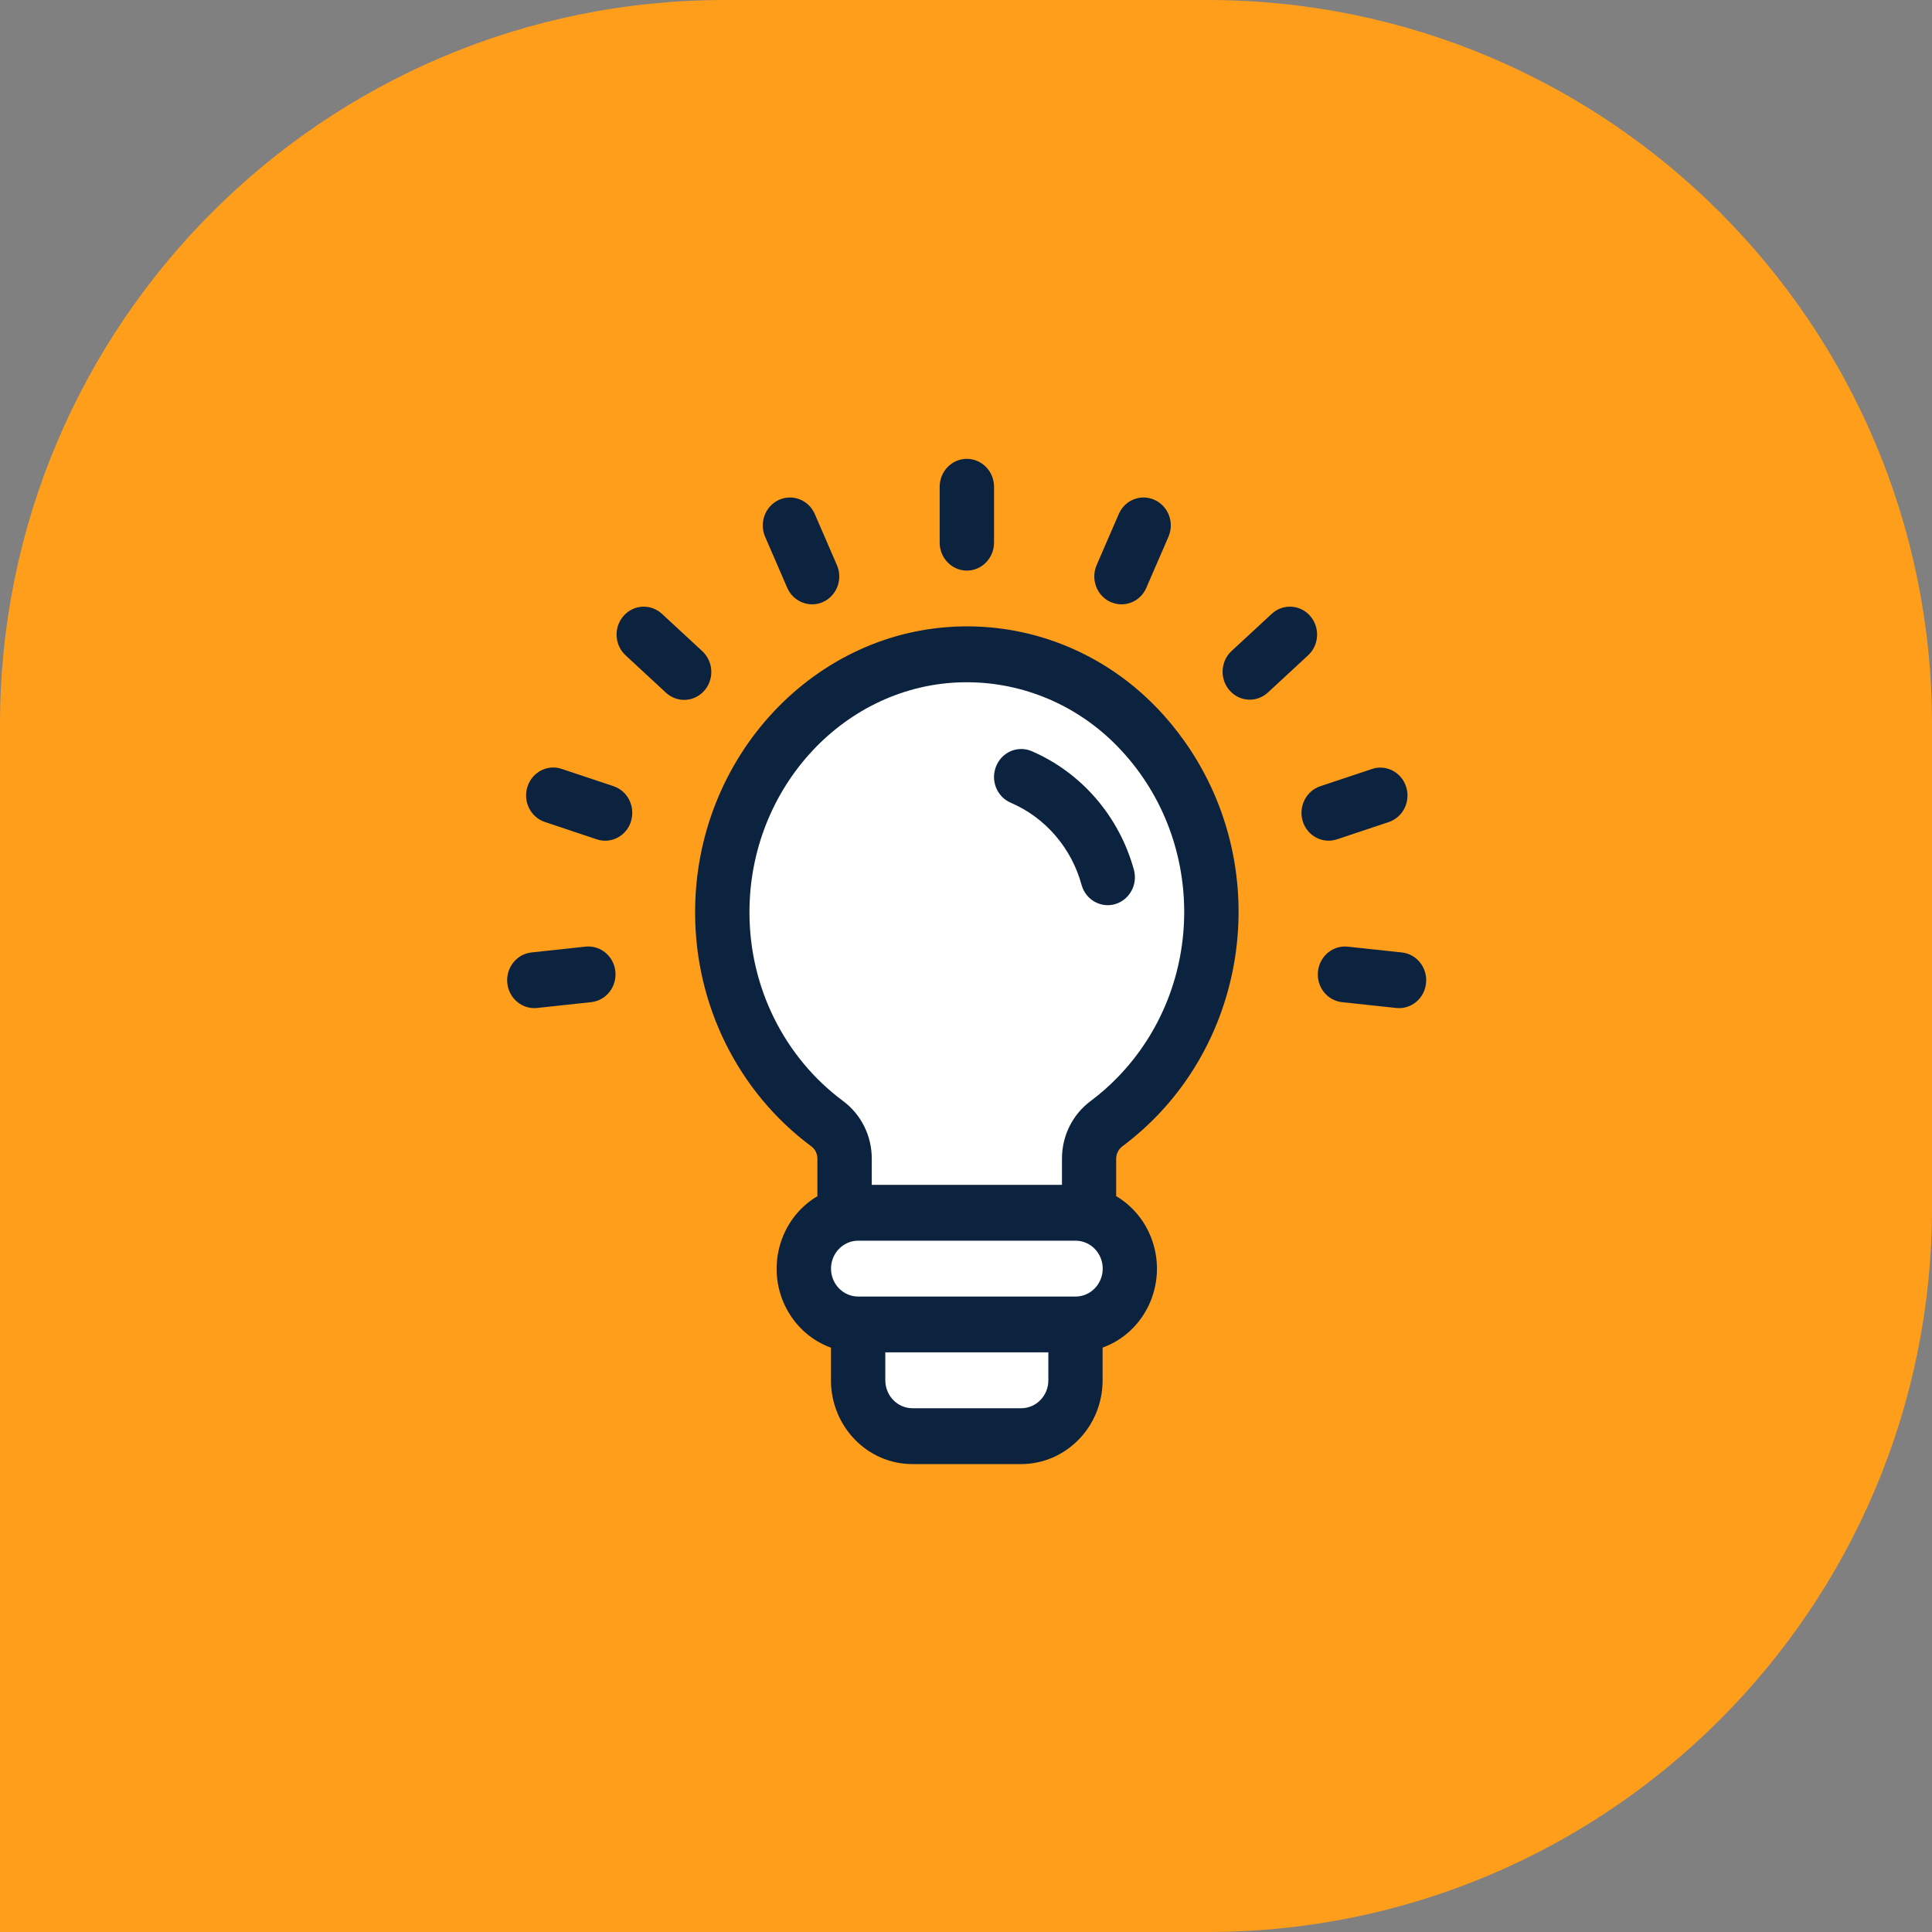
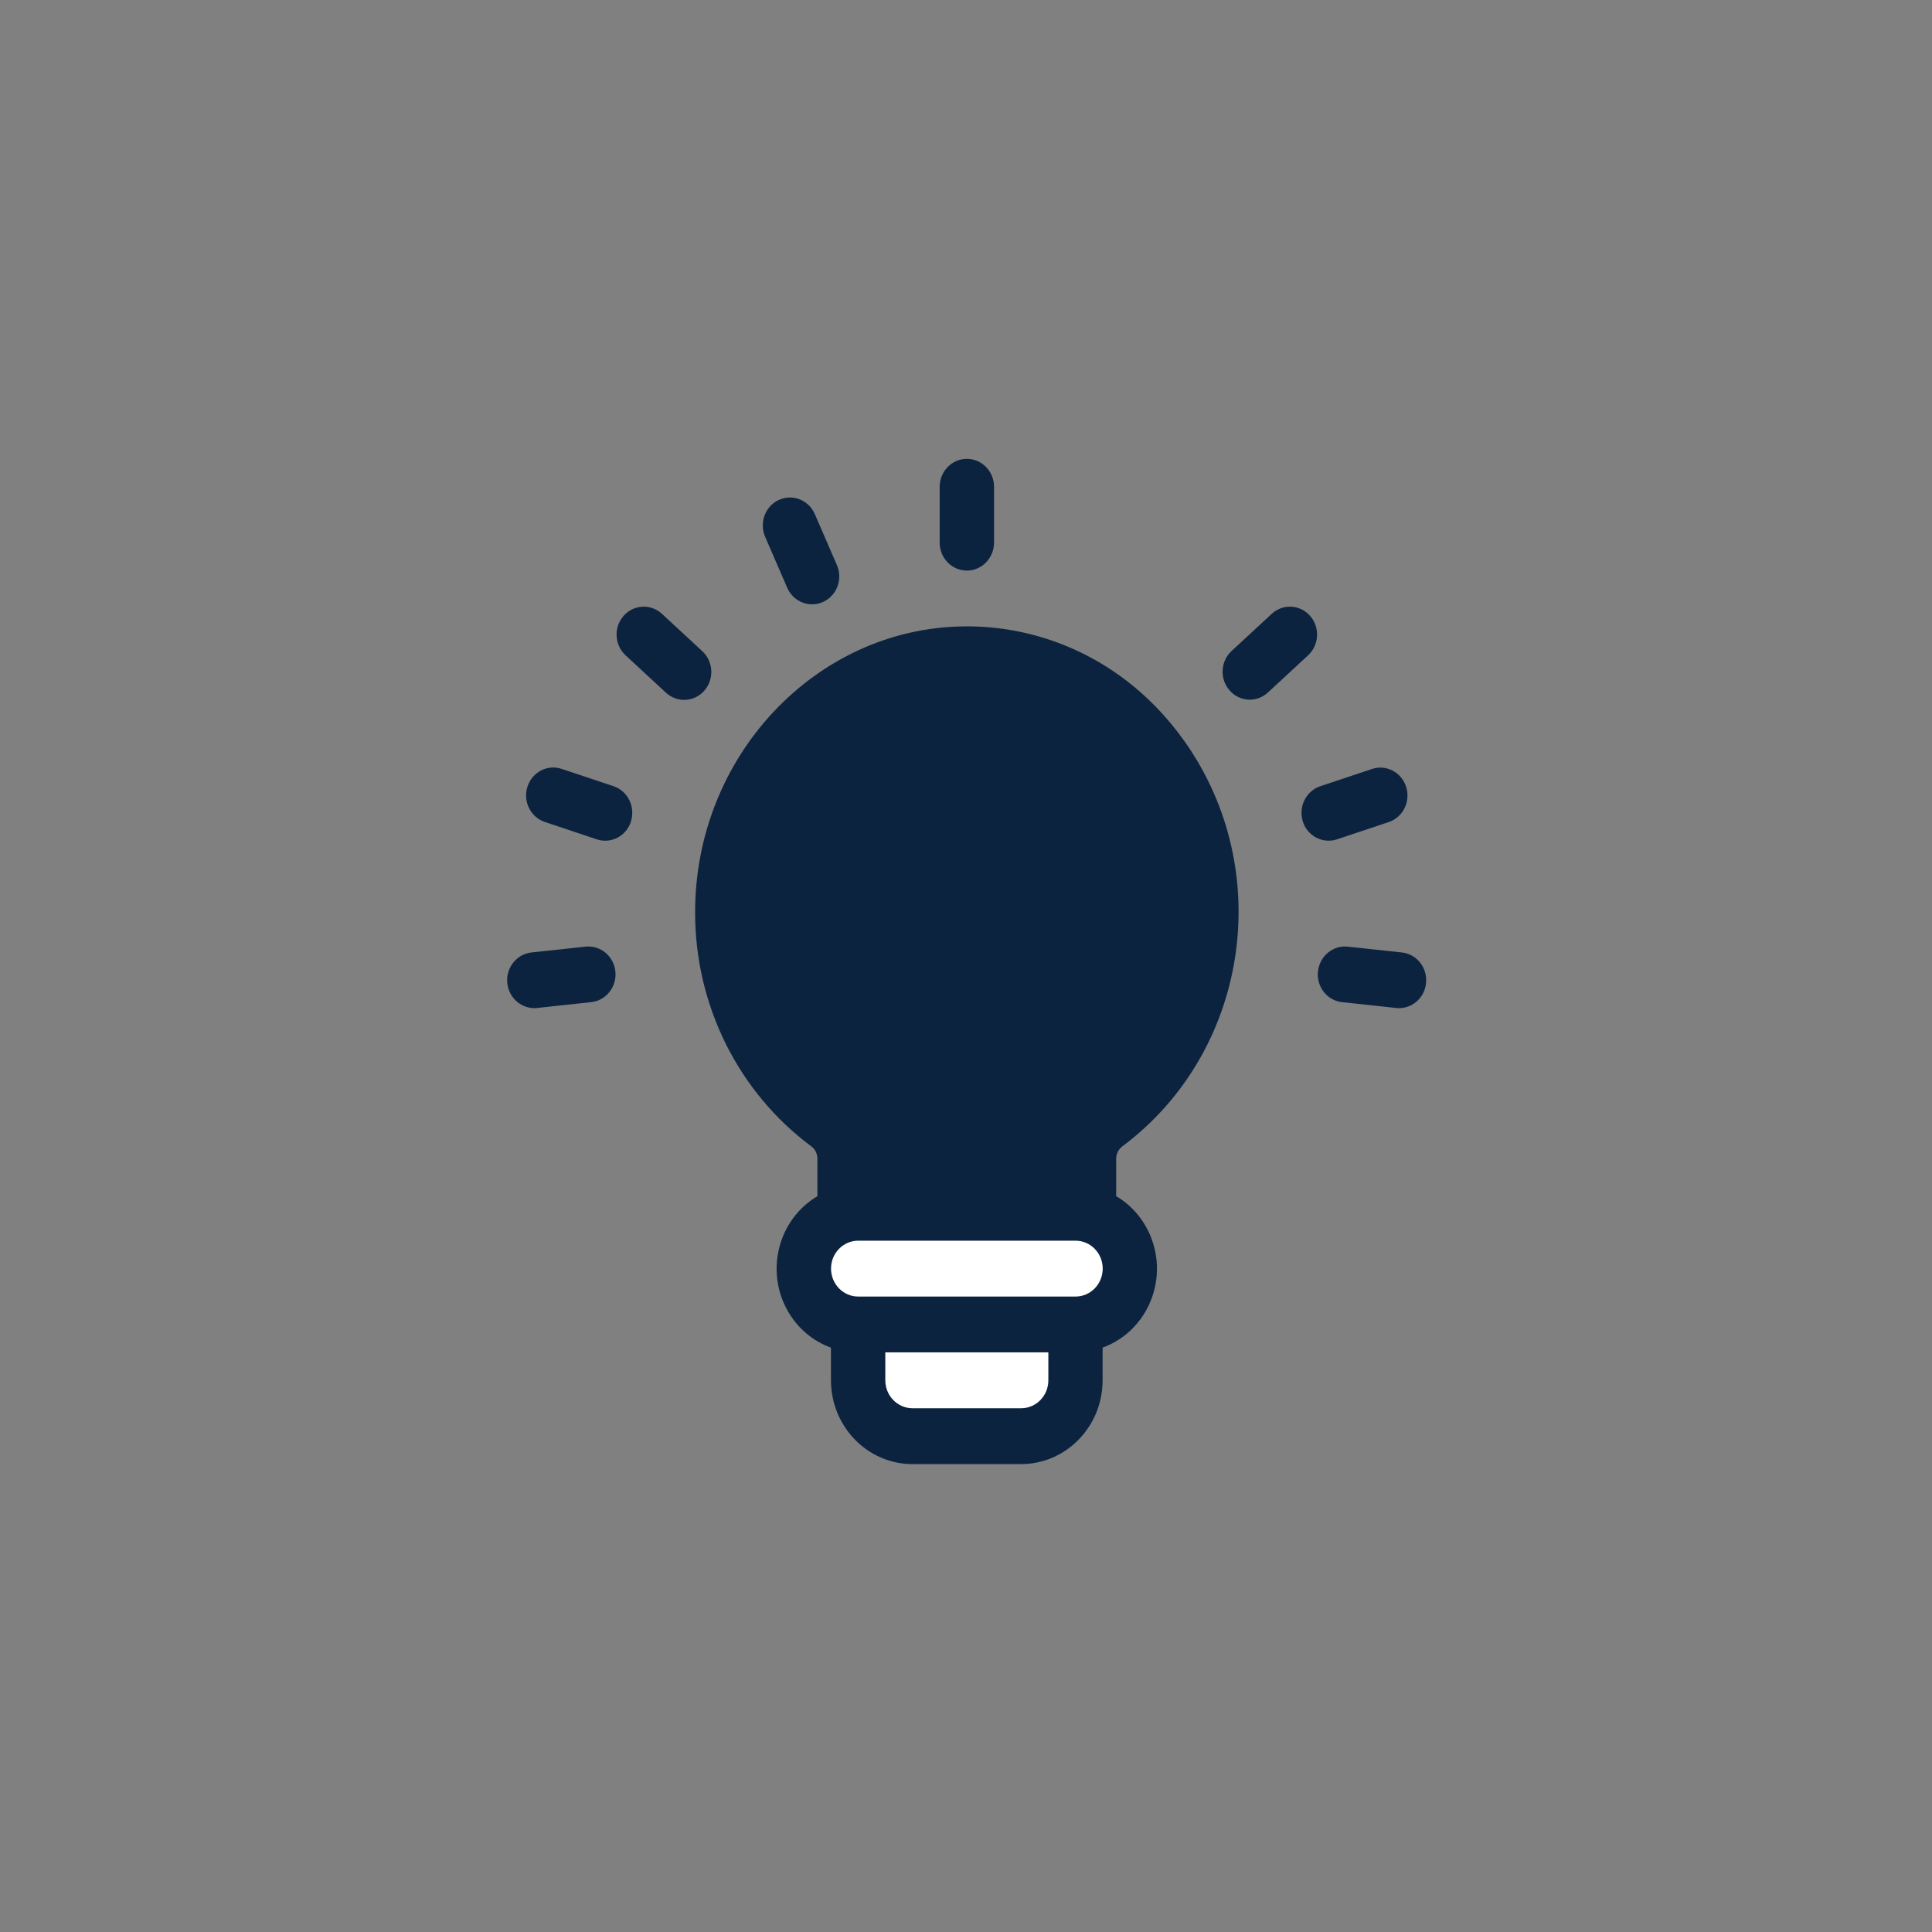
<svg xmlns="http://www.w3.org/2000/svg" width="80" height="80" viewBox="0 0 80 80" fill="none">
  <rect x="0" y="0" width="80" height="80" fill="#808080" stroke="none" />
-   <path d="M0 30C0 13.431 13.431 0 30 0H50C66.569 0 80 13.431 80 30V50C80 66.569 66.569 80 50 80H0V30Z" fill="#FF9E1B" />
  <g clip-path="url(#clip0)">
    <path d="M46.466 47.474C51.688 43.581 52.847 36.076 49.059 30.71C48.691 30.189 48.285 29.7 47.84 29.246C45.728 27.082 42.856 25.889 39.873 25.938C33.746 26.029 28.771 31.343 28.783 37.79C28.781 41.629 30.575 45.231 33.605 47.476C33.761 47.596 33.849 47.786 33.847 47.987V49.532C32.234 50.487 31.679 52.609 32.609 54.267C33.011 54.984 33.648 55.529 34.408 55.804V57.157C34.411 59.073 35.921 60.625 37.782 60.625H42.282C44.146 60.623 45.656 59.07 45.656 57.157V55.802C47.413 55.166 48.335 53.184 47.714 51.379C47.446 50.598 46.916 49.942 46.218 49.529V47.987C46.218 47.786 46.309 47.594 46.466 47.474Z" fill="#0C2340" />
-     <path d="M31.034 37.785C31.025 32.598 35.006 28.323 39.907 28.251C39.95 28.251 39.993 28.251 40.036 28.251C42.371 28.251 44.61 29.202 46.261 30.896C49.95 34.674 49.962 40.808 46.287 44.6C45.938 44.961 45.561 45.293 45.159 45.593C44.411 46.148 43.969 47.039 43.974 47.987V49.063H36.098V47.987C36.103 47.039 35.66 46.15 34.915 45.595C32.475 43.785 31.032 40.877 31.034 37.785Z" fill="white" />
    <path d="M42.284 58.312H37.785C37.163 58.312 36.659 57.793 36.659 57.155V55.998H43.41V57.155C43.41 57.796 42.906 58.312 42.284 58.312Z" fill="white" />
    <path d="M44.535 53.687H35.536C34.915 53.687 34.411 53.169 34.411 52.53C34.411 51.892 34.915 51.374 35.536 51.374H44.535C45.157 51.374 45.661 51.892 45.661 52.53C45.661 53.169 45.157 53.687 44.535 53.687Z" fill="white" />
-     <path d="M41.859 33.242C43.293 33.861 44.373 35.118 44.789 36.655C44.966 37.267 45.592 37.616 46.189 37.434C46.772 37.255 47.112 36.633 46.956 36.029C46.349 33.807 44.784 31.992 42.712 31.1C42.136 30.86 41.479 31.142 41.245 31.734C41.008 32.326 41.283 33.001 41.859 33.242Z" fill="#0C2340" />
    <path d="M41.161 22.468V20.157C41.161 19.518 40.657 19 40.036 19C39.414 19 38.91 19.518 38.91 20.157V22.47C38.91 23.109 39.414 23.627 40.036 23.627C40.657 23.627 41.161 23.106 41.161 22.468Z" fill="#0C2340" />
    <path d="M33.629 25.024C34.251 25.024 34.755 24.504 34.752 23.865C34.752 23.703 34.719 23.546 34.654 23.398L33.739 21.286C33.486 20.702 32.822 20.442 32.253 20.699C31.684 20.96 31.431 21.642 31.682 22.227L32.597 24.339C32.781 24.757 33.185 25.024 33.629 25.024Z" fill="#0C2340" />
    <path d="M28.329 28.981C28.95 28.981 29.454 28.463 29.454 27.824C29.454 27.495 29.318 27.183 29.082 26.965L27.409 25.417C26.948 24.99 26.236 25.029 25.82 25.503C25.404 25.977 25.442 26.709 25.904 27.136L27.576 28.684C27.784 28.875 28.052 28.981 28.329 28.981Z" fill="#0C2340" />
    <path d="M26.126 34.011C26.317 33.404 25.994 32.751 25.404 32.554L23.263 31.84C22.673 31.638 22.037 31.967 21.841 32.574C21.645 33.18 21.966 33.834 22.556 34.035C22.561 34.038 22.565 34.038 22.57 34.04L24.711 34.755C25.302 34.953 25.935 34.622 26.128 34.015C26.126 34.013 26.126 34.013 26.126 34.011Z" fill="#0C2340" />
    <path d="M24.253 39.197L22.016 39.438C21.397 39.499 20.946 40.067 21.005 40.7C21.065 41.336 21.617 41.8 22.234 41.739C22.238 41.739 22.243 41.739 22.25 41.737L24.487 41.496C25.104 41.425 25.55 40.852 25.481 40.219C25.414 39.593 24.867 39.136 24.253 39.197Z" fill="#0C2340" />
    <path d="M55.583 41.498L57.82 41.739C58.438 41.803 58.99 41.339 59.05 40.705C59.112 40.074 58.668 39.509 58.054 39.44L55.817 39.2C55.201 39.129 54.644 39.585 54.575 40.221C54.505 40.858 54.95 41.427 55.569 41.498C55.573 41.498 55.578 41.498 55.583 41.498Z" fill="#0C2340" />
    <path d="M55.014 34.811C55.131 34.811 55.251 34.791 55.363 34.755L57.504 34.04C58.094 33.843 58.419 33.19 58.226 32.584C58.035 31.977 57.399 31.643 56.809 31.842L54.67 32.556C54.08 32.753 53.755 33.406 53.946 34.013C54.094 34.487 54.527 34.811 55.014 34.811Z" fill="#0C2340" />
    <path d="M52.492 28.684L54.165 27.136C54.627 26.709 54.665 25.977 54.249 25.503C53.833 25.029 53.121 24.99 52.66 25.417L50.987 26.965C50.531 27.397 50.502 28.129 50.922 28.598C51.336 29.062 52.034 29.099 52.492 28.684Z" fill="#0C2340" />
-     <path d="M46.44 25.024C46.884 25.024 47.288 24.757 47.467 24.339L48.383 22.227C48.636 21.642 48.38 20.96 47.811 20.7C47.243 20.439 46.578 20.702 46.325 21.286L45.41 23.398C45.157 23.983 45.412 24.666 45.981 24.926C46.129 24.99 46.284 25.024 46.44 25.024Z" fill="#0C2340" />
  </g>
  <defs>
    <clipPath id="clip0">
      <rect width="38.057" height="41.625" fill="white" transform="translate(21 19)" />
    </clipPath>
  </defs>
</svg>